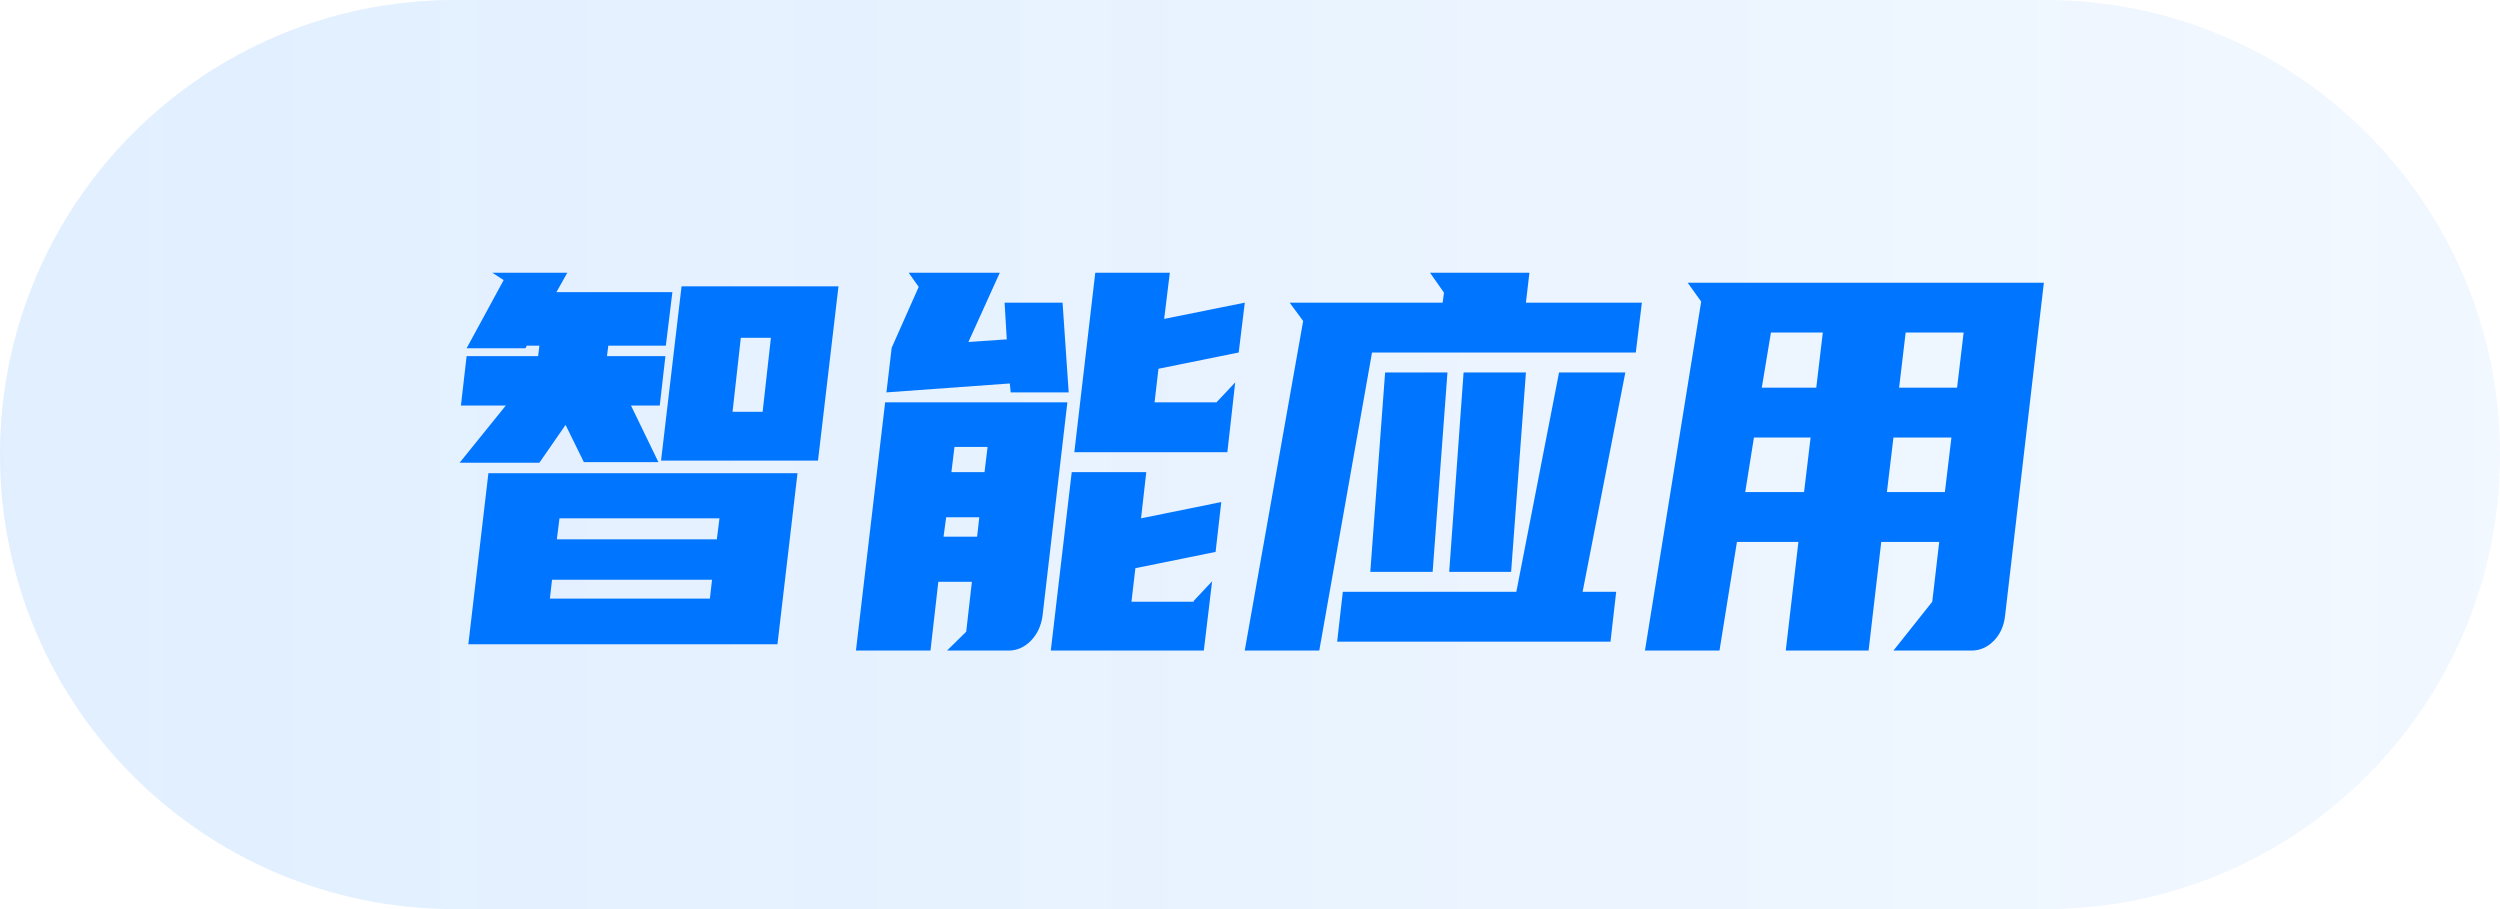
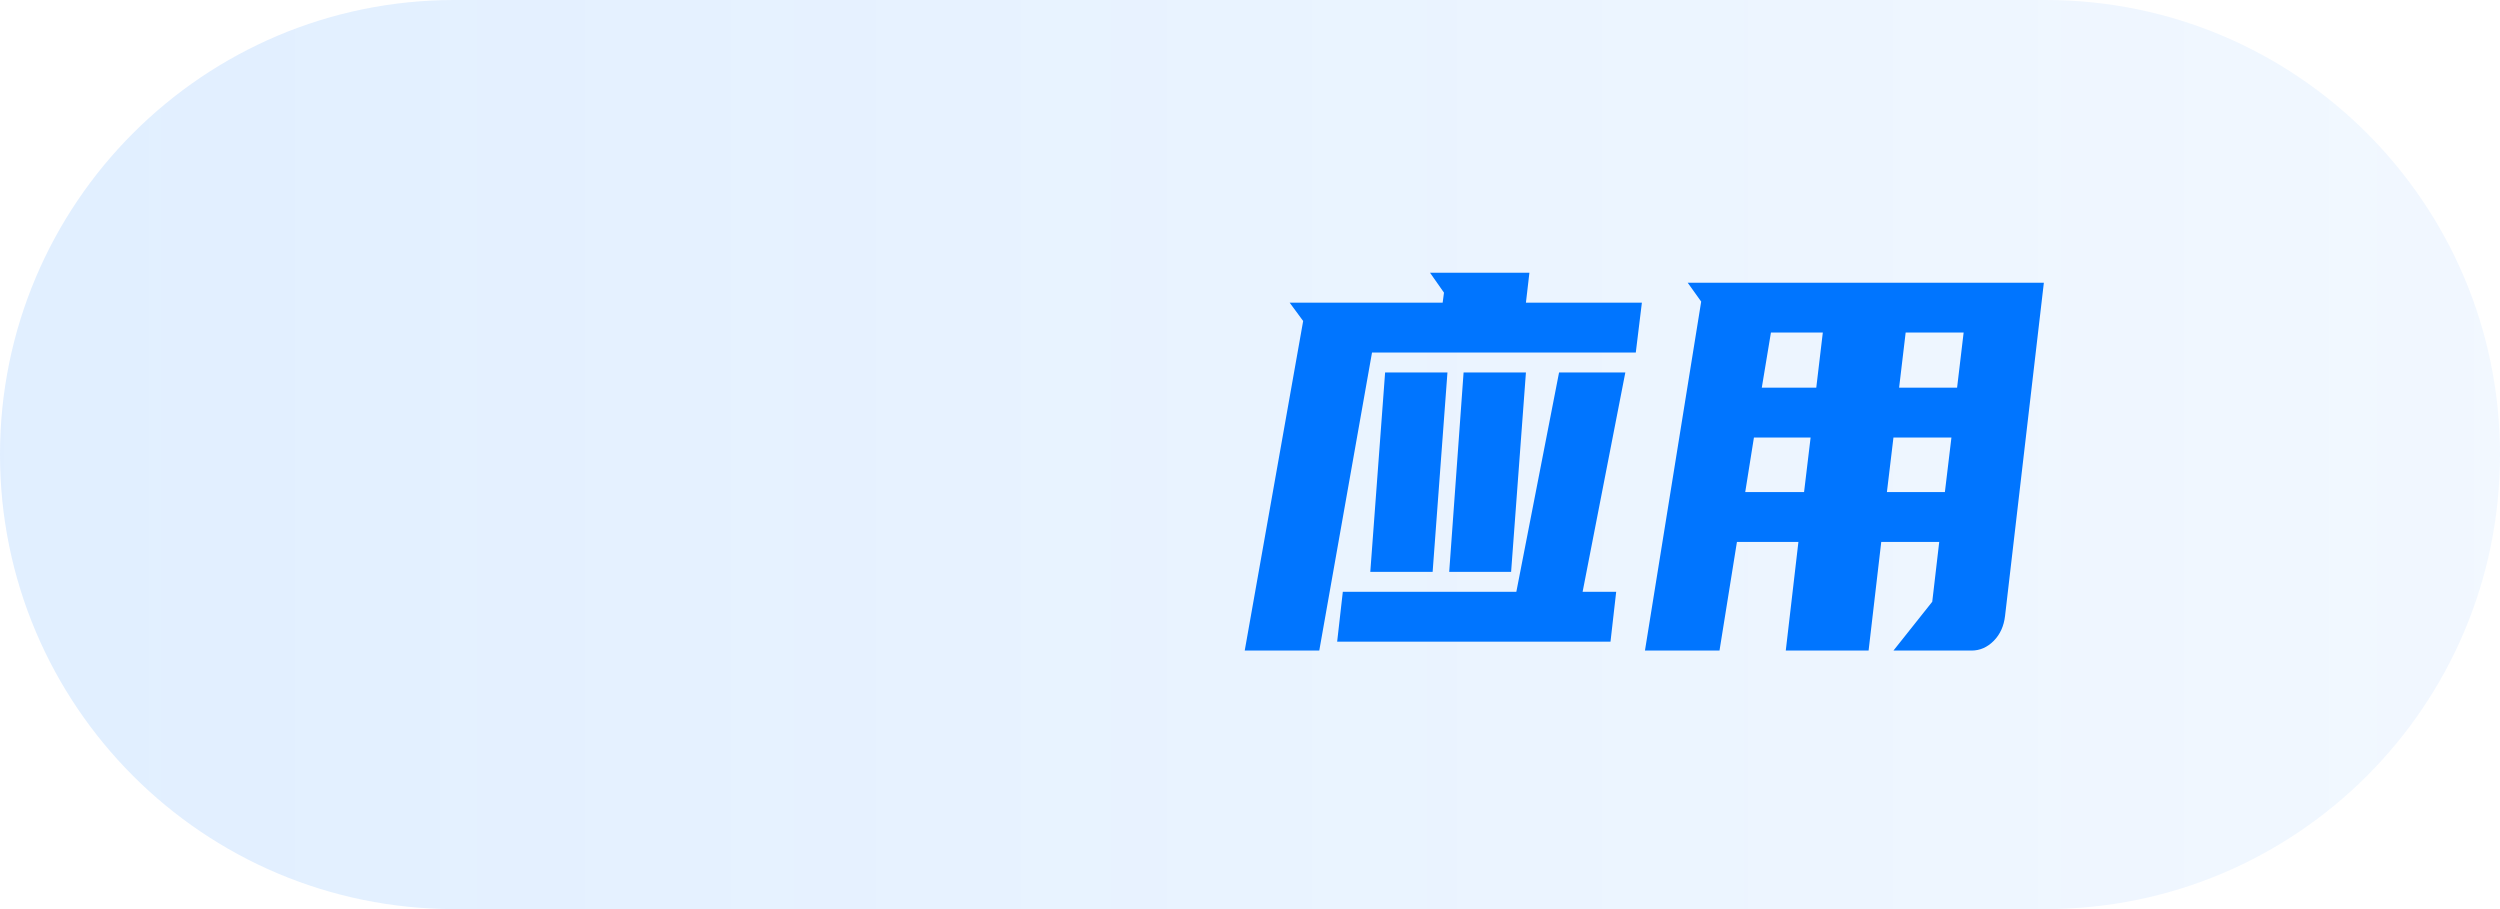
<svg xmlns="http://www.w3.org/2000/svg" width="110px" height="40px" viewBox="0 0 110 40" version="1.1">
  <title>智能应用</title>
  <defs>
    <linearGradient x1="100%" y1="50%" x2="0%" y2="50%" id="linearGradient-1">
      <stop stop-color="#0075FF" stop-opacity="0.052" offset="0.052%" />
      <stop stop-color="#0075FF" stop-opacity="0.12" offset="100%" />
    </linearGradient>
  </defs>
  <g id="页面-1" stroke="none" stroke-width="1" fill="none" fill-rule="evenodd">
    <g id="文本机器人0108" transform="translate(-1227, -3043)">
      <g id="知识库" transform="translate(-5, 2687)">
        <g id="编组-88" transform="translate(362, 316)">
          <g id="智能应用" transform="translate(870, 40)">
            <path d="M20,0 L90,0 C101.046,-2.02906125e-15 110,8.954 110,20 C110,31.046 101.046,40 90,40 L20,40 C8.954,40 1.3527075e-15,31.046 0,20 C-1.3527075e-15,8.954 8.954,2.02906125e-15 20,0 Z" id="矩形" fill="url(#linearGradient-1)" />
-             <path d="M23.734,20.359 L24.885,18.696 L25.691,20.335 L28.971,20.335 L27.763,17.842 L29.029,17.842 L29.278,15.671 L26.707,15.671 L26.765,15.21 L29.297,15.21 L29.585,12.854 L24.482,12.854 L24.962,12 L21.662,12 L22.161,12.323 L20.531,15.325 L23.12,15.325 L23.178,15.21 L23.734,15.21 L23.677,15.671 L20.531,15.671 L20.281,17.842 L22.257,17.842 L20.224,20.359 L23.734,20.359 Z M35.992,20.266 L36.893,12.6 L29.988,12.6 L29.086,20.266 L35.992,20.266 Z M33.556,18.119 L32.232,18.119 L32.596,14.863 L33.92,14.863 L33.556,18.119 Z M34.208,28.348 L35.09,20.82 L21.49,20.82 L20.607,28.348 L34.208,28.348 Z M31.541,23.73 L24.501,23.73 L24.617,22.806 L31.657,22.806 L31.541,23.73 Z M31.235,26.339 L24.195,26.339 L24.29,25.508 L31.33,25.508 L31.235,26.339 Z M54.004,19.897 L54.349,16.826 L53.525,17.703 L50.801,17.703 L50.973,16.225 L54.503,15.51 L54.771,13.316 L51.223,14.032 L51.472,12 L48.192,12 L47.271,19.897 L54.004,19.897 Z M47.022,17.265 L46.753,13.316 L44.202,13.316 L44.298,14.932 L42.61,15.048 L43.991,12 L39.982,12 L40.423,12.623 L39.234,15.302 L39.003,17.265 L44.432,16.872 L44.47,17.265 L47.022,17.265 Z M40.941,28.625 L41.286,25.6 L42.763,25.6 L42.514,27.794 L41.67,28.625 L44.375,28.625 C44.745,28.625 45.071,28.482 45.353,28.198 C45.634,27.913 45.807,27.547 45.871,27.101 L45.871,27.101 L46.964,17.703 L38.946,17.703 L37.661,28.625 L40.941,28.625 Z M43.319,20.774 L41.862,20.774 L41.996,19.666 L43.454,19.666 L43.319,20.774 Z M52.968,28.625 L53.333,25.577 L52.508,26.454 L52.546,26.477 L49.784,26.477 L49.957,25 L53.486,24.284 L53.736,22.09 L50.206,22.806 L50.436,20.774 L47.156,20.774 L46.235,28.625 L52.968,28.625 Z M42.993,23.614 L41.516,23.614 L41.631,22.76 L43.089,22.76 L42.993,23.614 Z" id="智能" fill="#0075FF" fill-rule="nonzero" />
            <path d="M58.048,28.625 L60.369,15.51 L71.975,15.51 L72.243,13.316 L67.141,13.316 L67.294,12 L62.921,12 L63.535,12.877 L63.477,13.316 L56.744,13.316 L57.339,14.124 L54.768,28.625 L58.048,28.625 Z M70.862,28.232 L71.112,26.039 L69.635,26.039 L71.515,16.387 L68.599,16.387 L66.719,26.039 L59.084,26.039 L58.835,28.232 L70.862,28.232 Z M63.036,25.161 L63.688,16.387 L60.945,16.387 L60.293,25.161 L63.036,25.161 Z M66.489,25.161 L67.141,16.387 L64.398,16.387 L63.765,25.161 L66.489,25.161 Z M75.658,28.625 L76.425,23.845 L79.13,23.845 L78.574,28.625 L82.218,28.625 L82.775,23.845 L85.326,23.845 L85.019,26.477 L83.312,28.625 L86.745,28.625 C87.116,28.625 87.442,28.482 87.724,28.198 C88.005,27.913 88.171,27.547 88.222,27.101 L88.222,27.101 L89.93,12.439 L74.258,12.439 L74.852,13.27 L72.378,28.625 L75.658,28.625 Z M86.112,17.057 L83.561,17.057 L83.849,14.632 L86.4,14.632 L86.112,17.057 Z M79.916,17.057 L77.519,17.057 L77.921,14.632 L80.204,14.632 L79.916,17.057 Z M85.575,21.652 L83.024,21.652 L83.312,19.25 L85.863,19.25 L85.575,21.652 Z M79.379,21.652 L76.79,21.652 L77.173,19.25 L79.667,19.25 L79.379,21.652 Z" id="应用" fill="#0075FF" fill-rule="nonzero" />
          </g>
        </g>
      </g>
    </g>
  </g>
</svg>